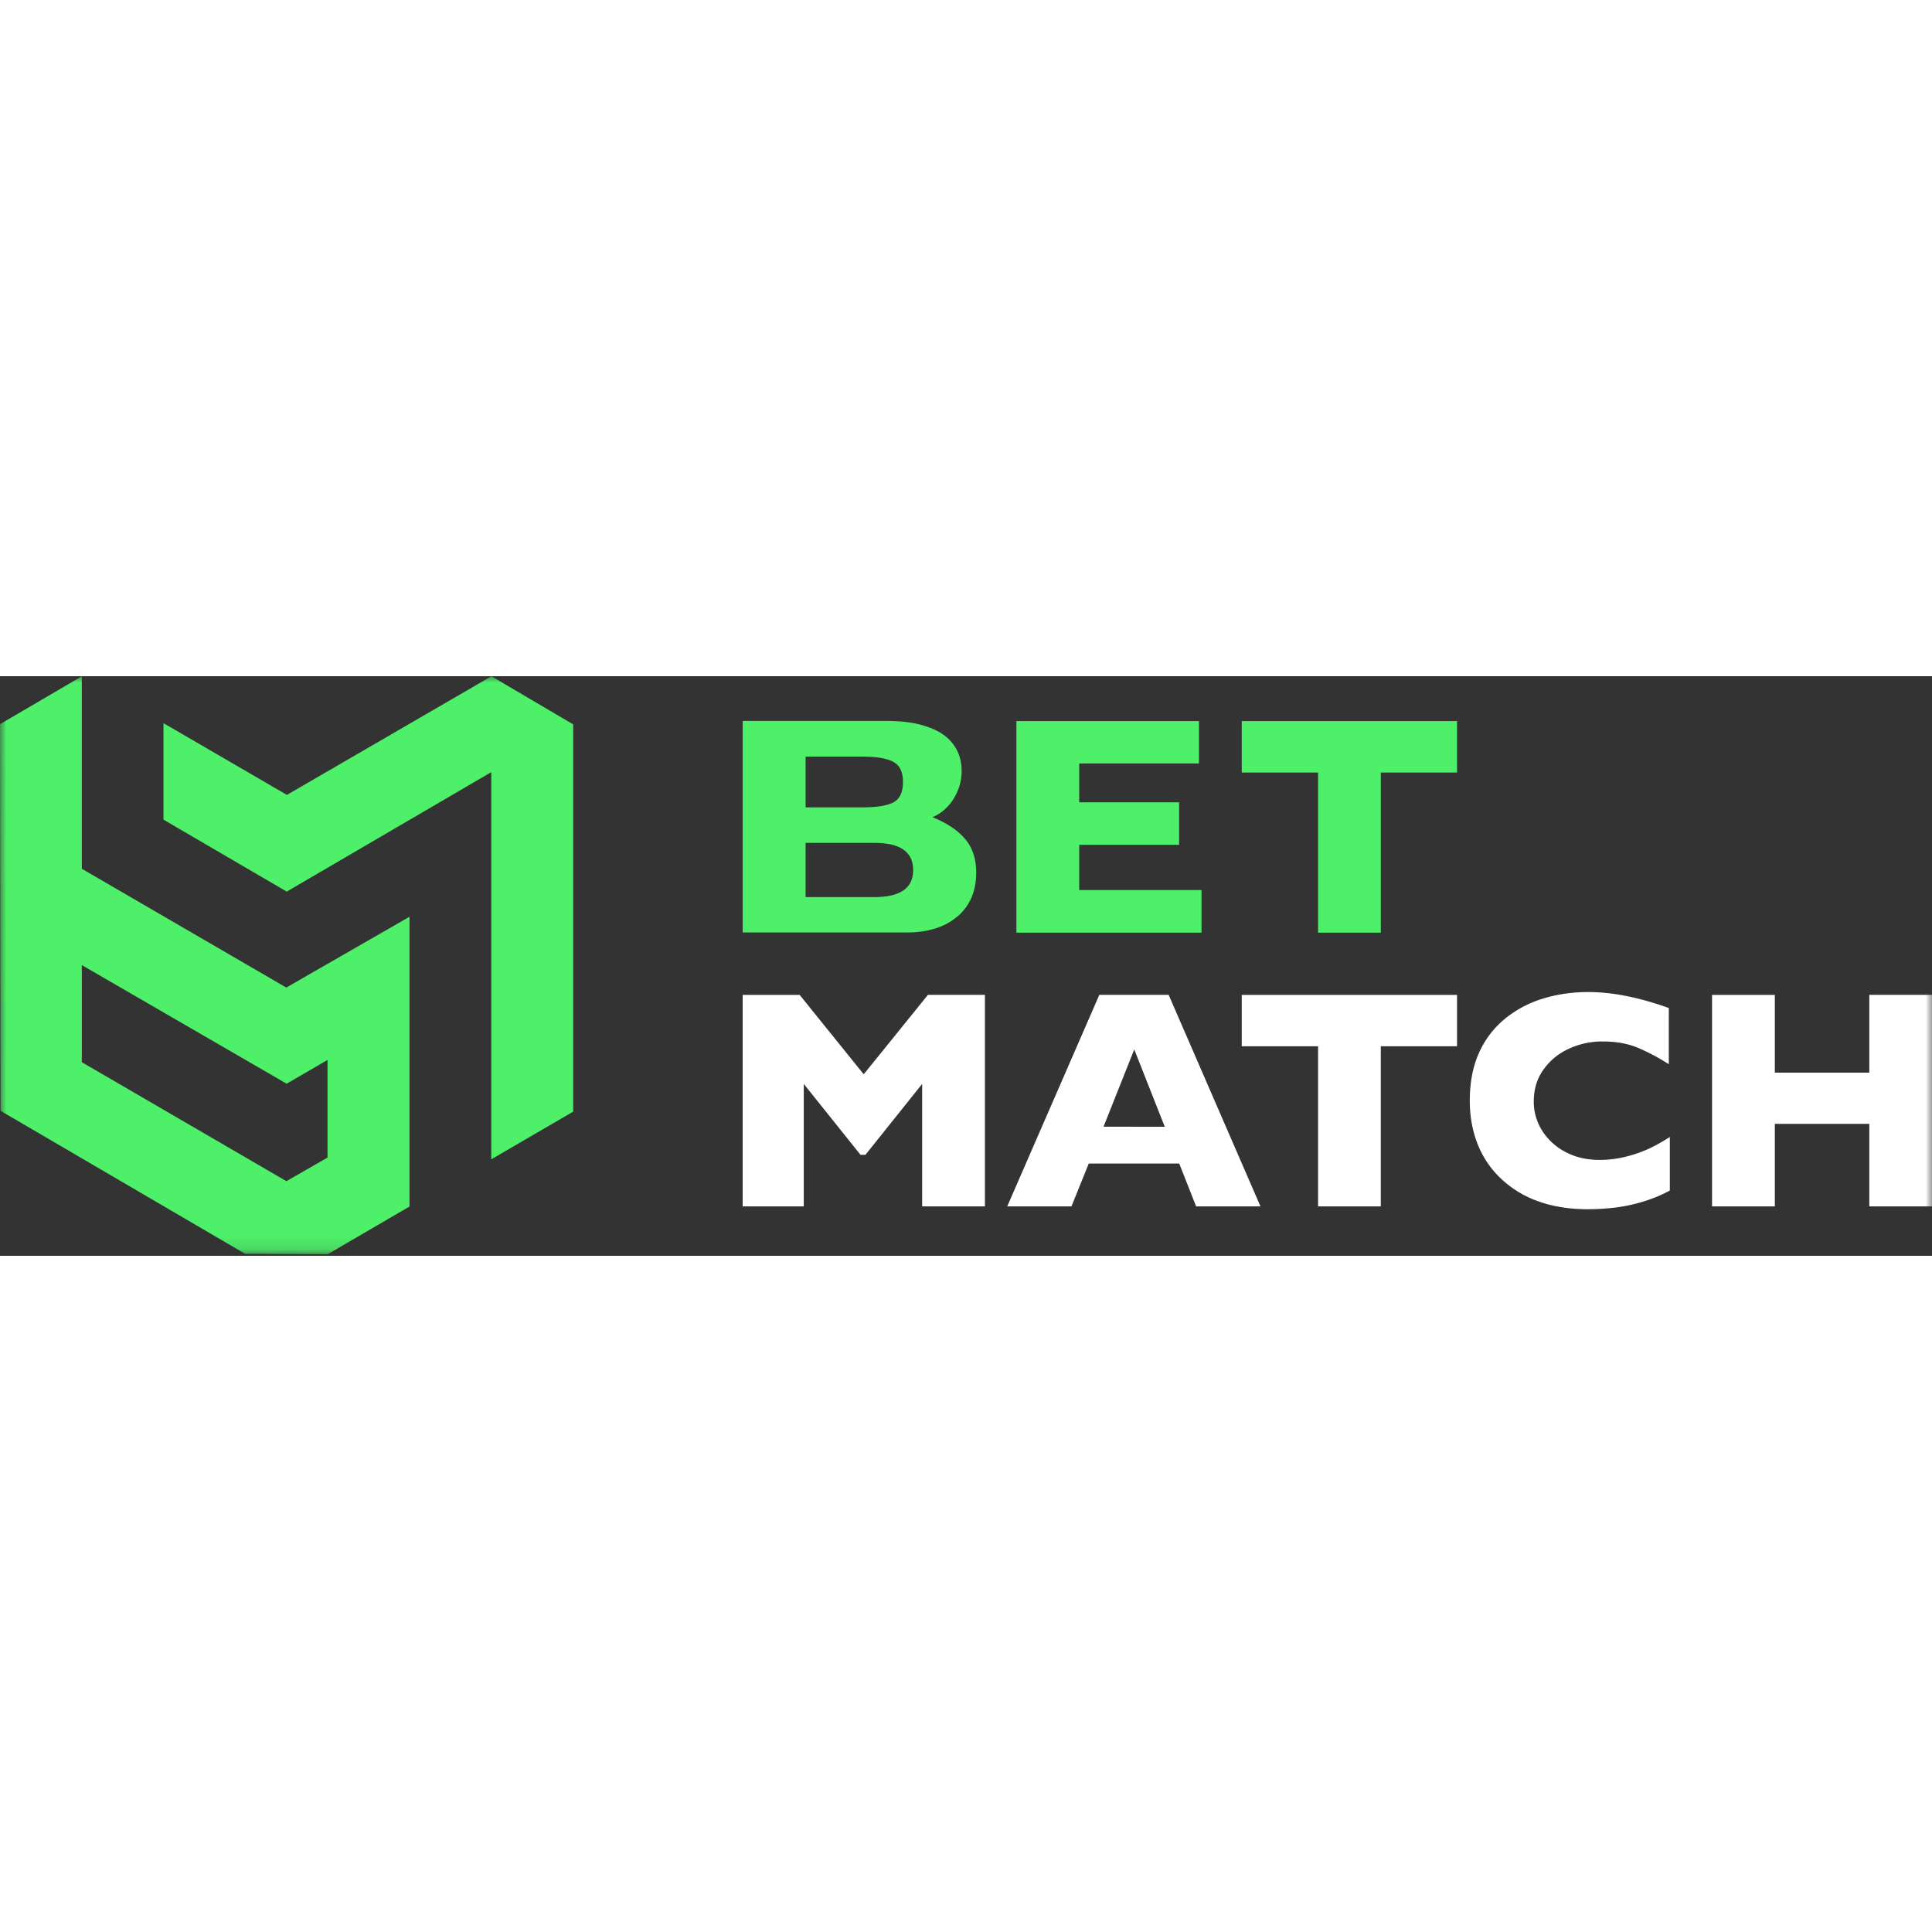
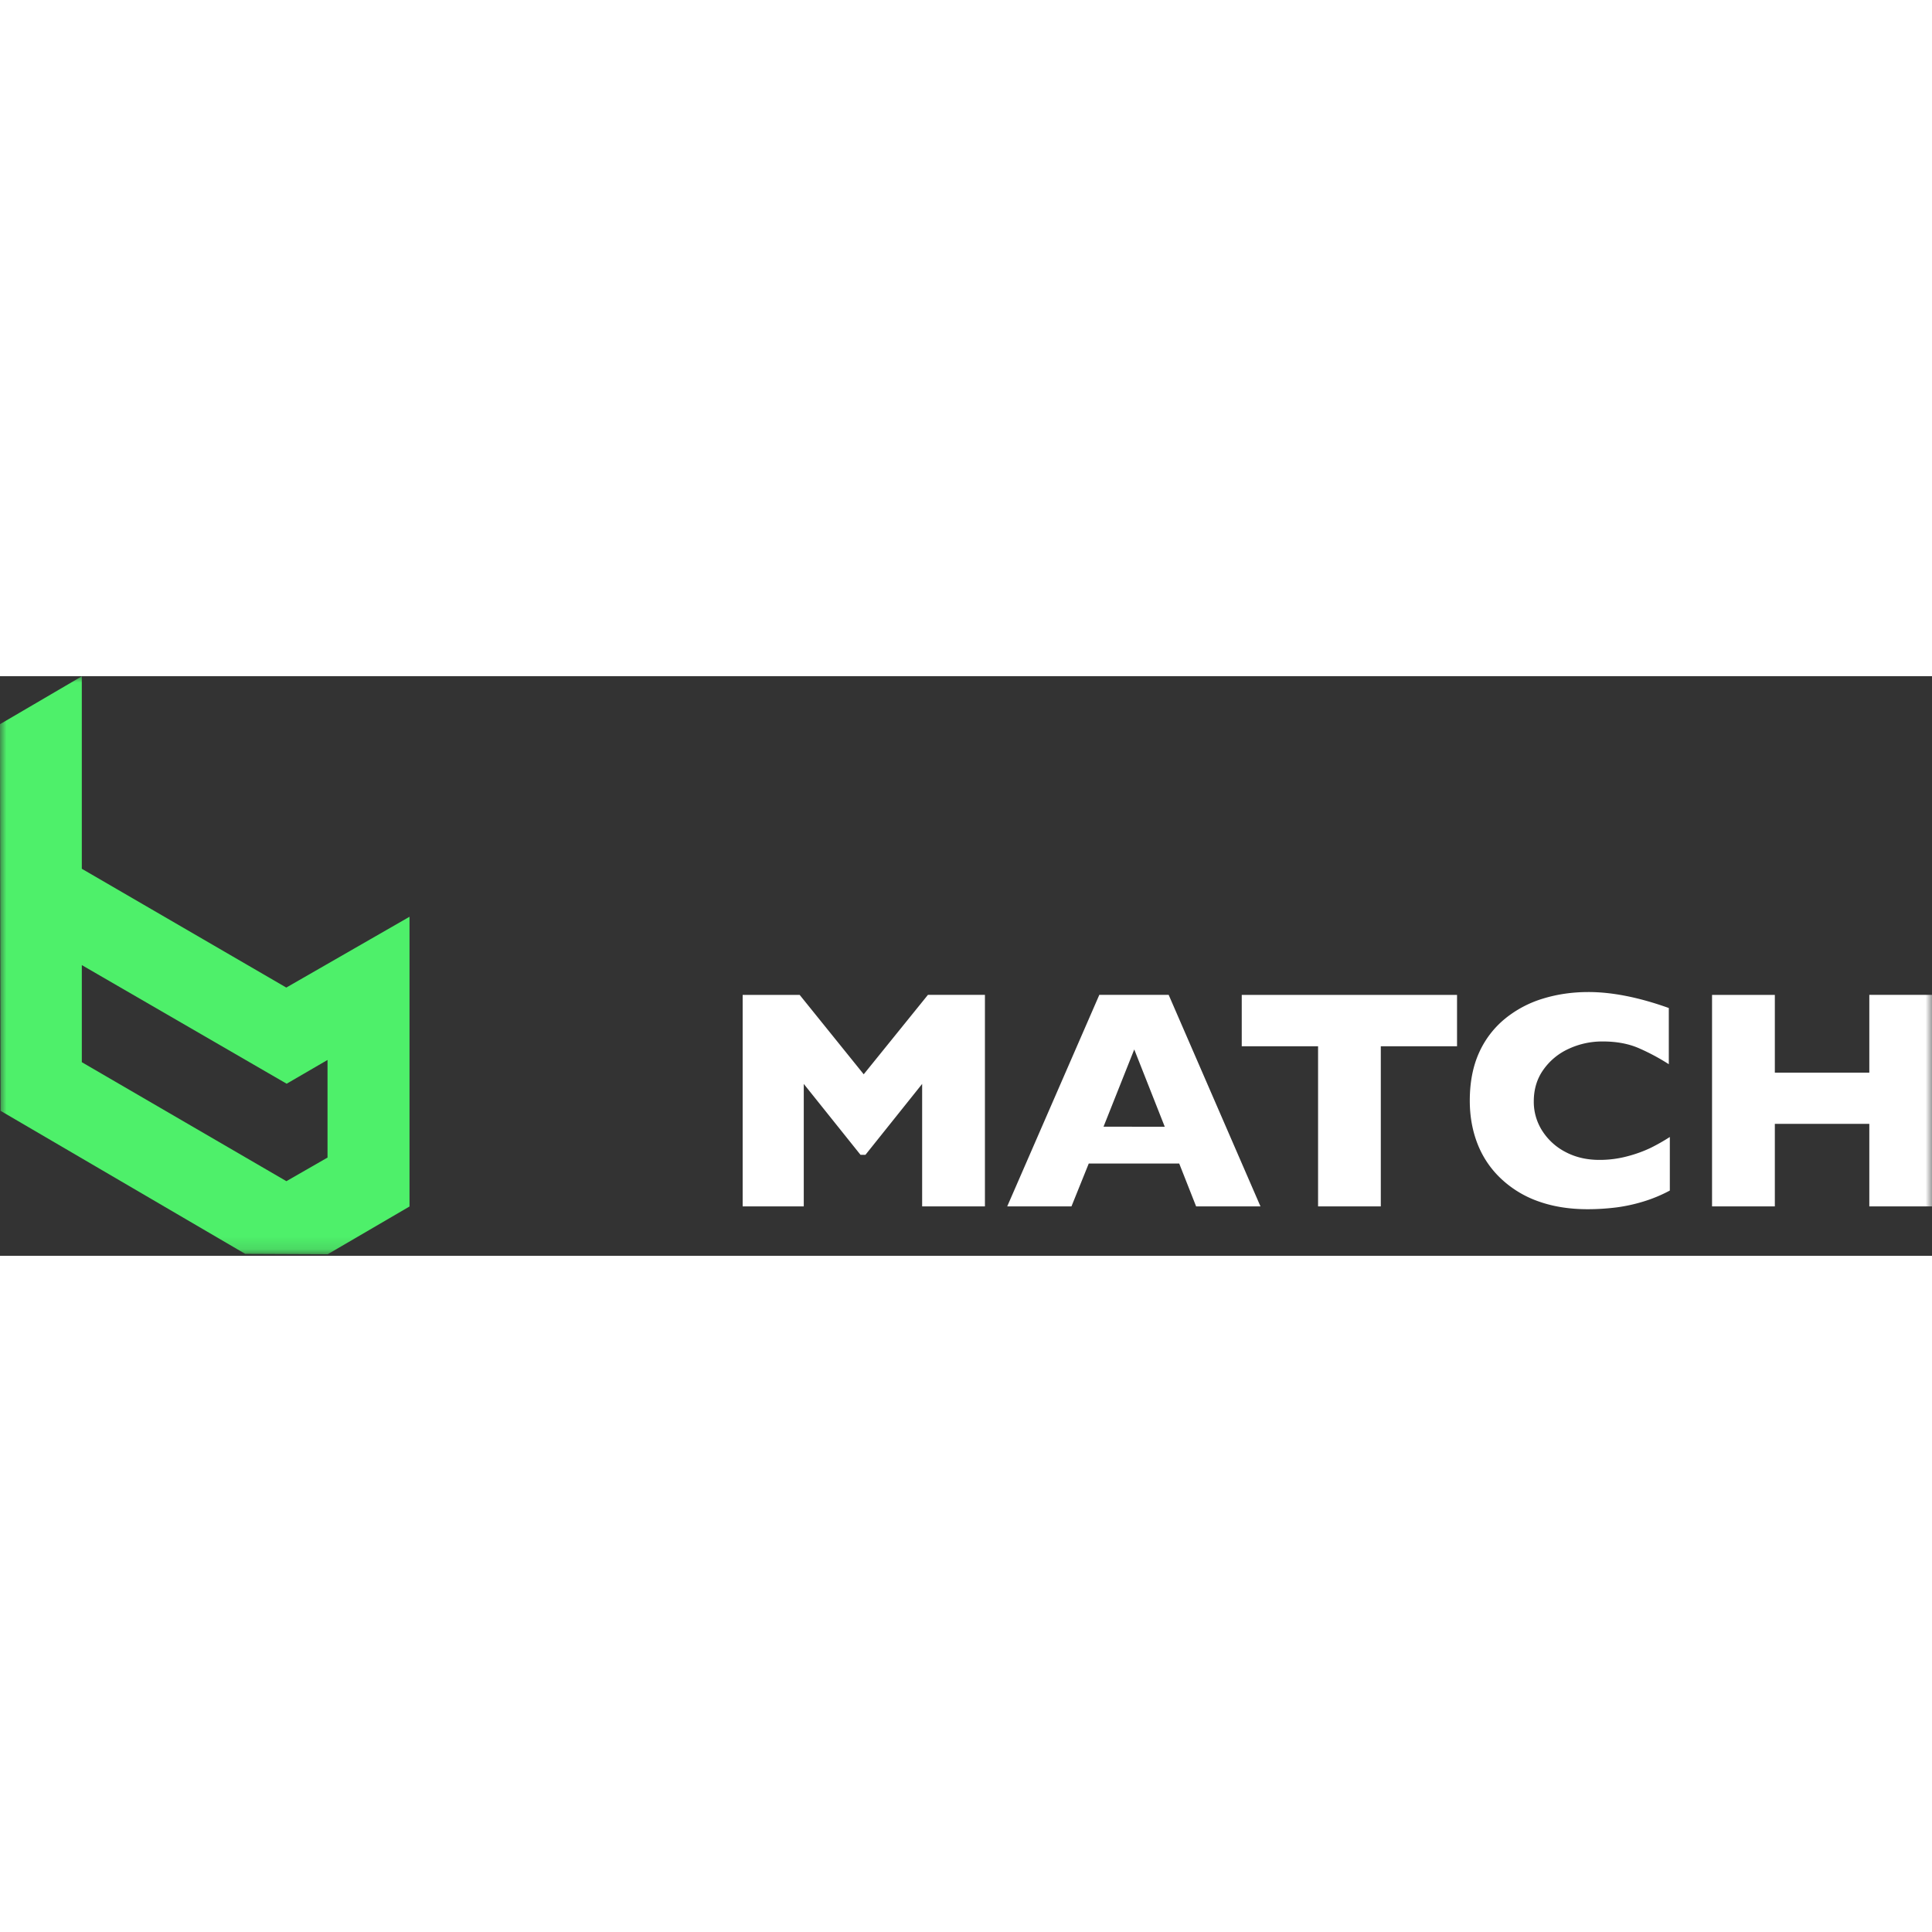
<svg xmlns="http://www.w3.org/2000/svg" width="150" height="150" fill="none" viewBox="0 0 150 45">
  <rect x="0" y="0" width="150" height="45" fill="#333333" stroke="none" />
  <mask id="a" width="150" height="45" x="0" y="0" maskUnits="userSpaceOnUse" style="mask-type:luminance">
    <path fill="#fff" d="M0 0h150v44.876H0V0Z" />
  </mask>
  <g mask="url(#a)">
-     <path fill="#4EF06A" d="M74.362 18.641c.957-.847 1.43-1.974 1.43-3.388 0-1.076-.29-1.944-.87-2.627-.58-.675-1.42-1.235-2.523-1.68a3.27 3.27 0 0 0 1.046-.695c.347-.33.638-.747.87-1.257a3.95 3.95 0 0 0 .345-1.665c0-.553-.112-1.063-.337-1.53a3.336 3.336 0 0 0-1.026-1.218c-.46-.345-1.069-.612-1.817-.812-.748-.2-1.63-.295-2.642-.295H57.662v16.424h12.703c1.71 0 3.037-.424 3.994-1.272l.003.015ZM62.546 6.244h4.387c1.088 0 1.894.127 2.4.394.518.258.773.781.773 1.578s-.247 1.313-.742 1.581c-.496.257-1.294.386-2.41.386h-4.408V6.244Zm0 10.903v-4.206h5.34c2.006 0 3.011.704 3.011 2.112 0 1.406-1.003 2.096-3.011 2.096l-5.34-.002Zm30.739-.544H83.79v-3.51h7.756V9.791H83.79V6.776h9.298V3.482H78.913v16.429h14.372v-3.308Zm3.124-9.124h5.926v12.432h4.87V7.48h5.919V3.482H96.409v3.997Z" />
    <path fill="#fff" d="m67.058 30.907-4.973-6.165H57.66v16.423h4.744v-9.51l4.406 5.505h.383l4.402-5.505v9.51h4.875V24.74h-4.425l-4.987 6.169v-.002Zm18.292-6.165L78.2 41.165h4.988l1.343-3.33h7.023l1.313 3.33h4.997L90.735 24.74h-5.39.005v.003Zm.327 10.236 2.386-6 2.368 6H85.67h.008Zm10.732-6.245h5.926v12.43h4.87v-12.43h5.919v-3.99H96.409v3.99Zm29.992 8.527a8.319 8.319 0 0 1-2.226.294c-.975 0-1.845-.2-2.621-.609a4.698 4.698 0 0 1-1.815-1.65 4.163 4.163 0 0 1-.656-2.284c0-.94.246-1.759.748-2.462a4.849 4.849 0 0 1 1.969-1.622 6.17 6.17 0 0 1 2.638-.568c1.06 0 1.978.172 2.756.502a16.6 16.6 0 0 1 2.372 1.264v-4.363c-2.325-.832-4.408-1.24-6.238-1.24-1.23 0-2.396.164-3.506.502a8.603 8.603 0 0 0-2.959 1.557 7.227 7.227 0 0 0-2.029 2.65c-.48 1.061-.72 2.303-.72 3.718 0 1.234.206 2.363.615 3.394a7.374 7.374 0 0 0 1.844 2.7 8.158 8.158 0 0 0 2.906 1.743c1.115.394 2.371.597 3.785.597.764 0 1.499-.05 2.213-.137a12.828 12.828 0 0 0 2.118-.46c.71-.215 1.397-.501 2.05-.852v-4.159c-.476.308-.97.588-1.477.84-.568.27-1.159.485-1.767.645Zm18.732-12.517v6.037h-7.335v-6.038h-4.875v16.423h4.875v-6.41h7.335v6.41H150V24.74h-4.867v.003Z" />
-     <path fill="#4EF06A" d="M38.147.008 22.275 9.216l-9.582-5.57v7.491l9.569 5.586 15.88-9.274v30.06l6.36-3.703V3.741L38.148 0v.008Z" />
    <path fill="#4EF06A" d="m31.794 18.677-9.566 5.497-15.876-9.223V.007L0 3.725l.043 30.019 18.992 11.104 6.414.028 6.345-3.703V18.675v.002Zm-6.358 18.692-3.2 1.837-15.884-9.238V22.43l15.904 9.21 3.173-1.845v7.566l.007.008Z" />
  </g>
</svg>